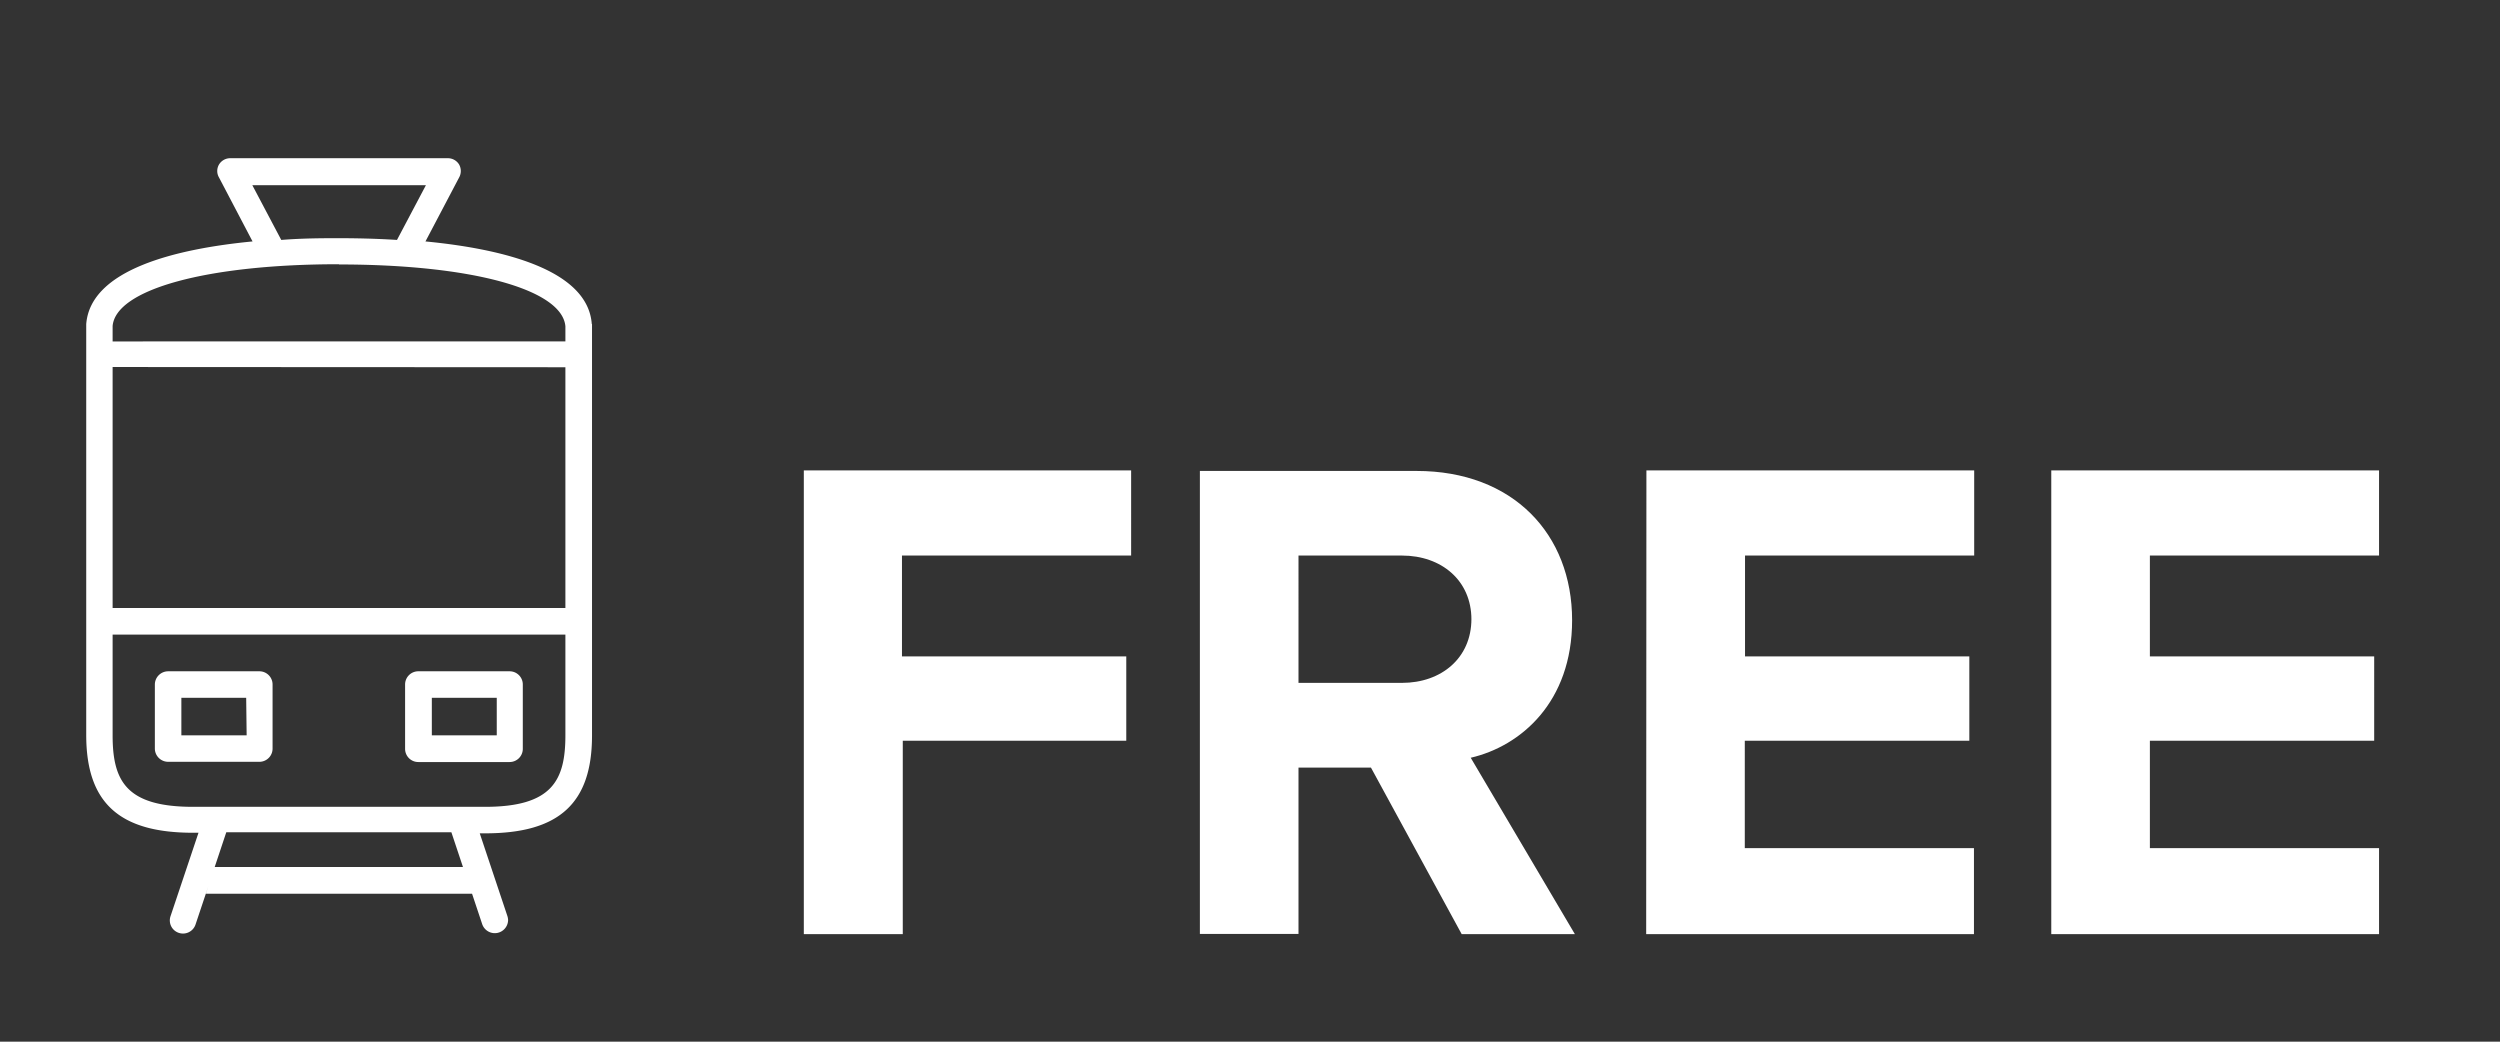
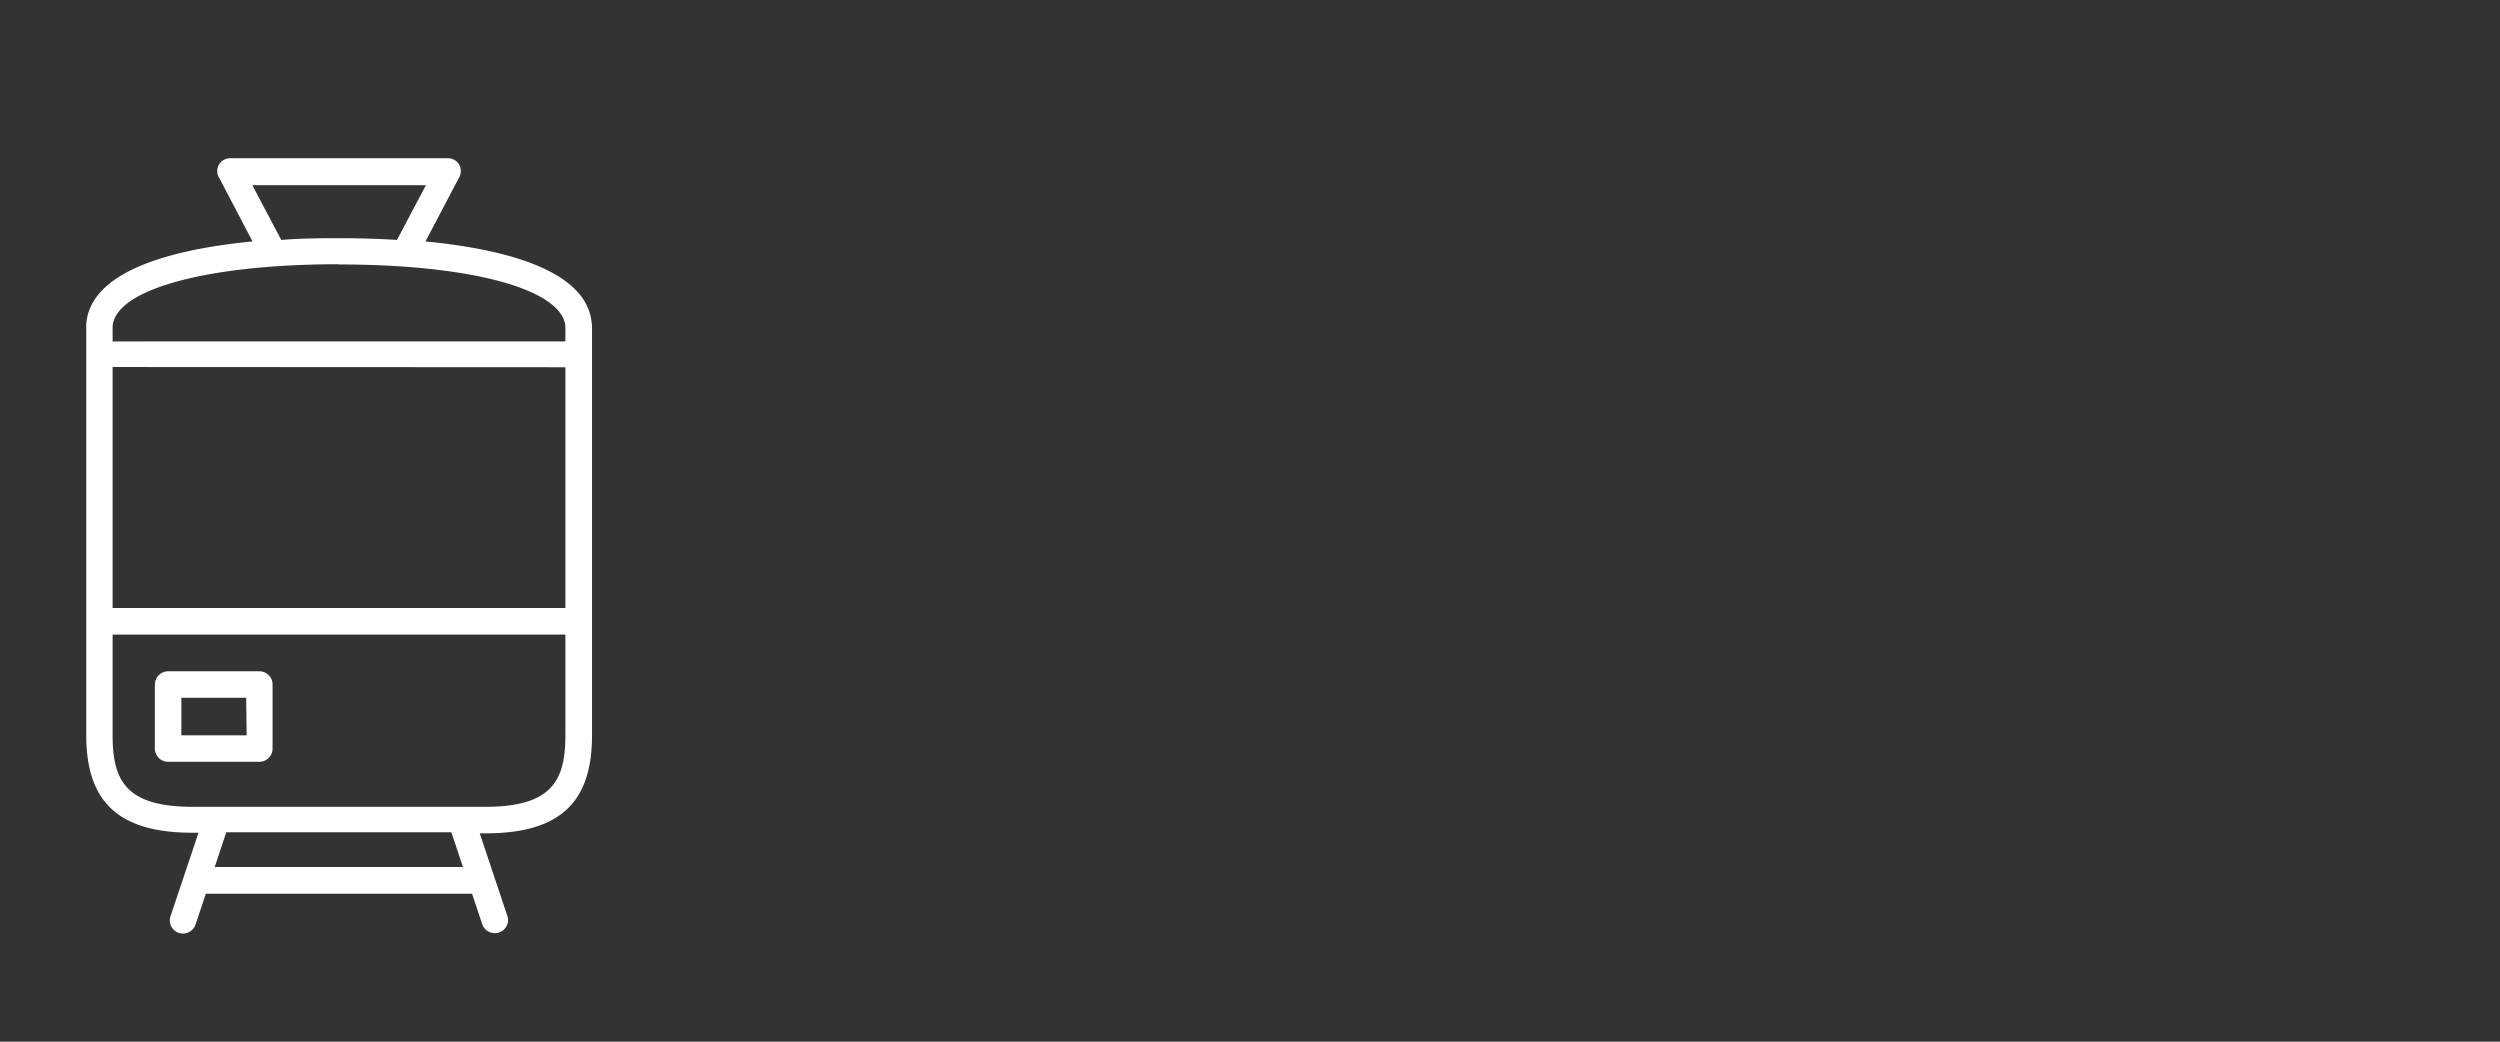
<svg xmlns="http://www.w3.org/2000/svg" id="Layer_1" data-name="Layer 1" width="3in" height="1.25in" viewBox="0 0 216 90">
  <rect x="0" y="0" width="216" height="90" fill="#333333" stroke="none" />
  <defs>
    <style>.cls-1{fill:#fff;}</style>
  </defs>
  <title>free-light-rail</title>
  <path class="cls-1" d="M22.45,58H14.53a1.15,1.15,0,0,0-1.15,1.13v5.56a1.15,1.15,0,0,0,1.15,1.13h7.92a1.14,1.14,0,0,0,1.1-1.13V59.15A1.14,1.14,0,0,0,22.45,58Zm-1.14,5.53H15.67V60.29h5.6Z" />
-   <path class="cls-1" d="M44.06,58H36.17A1.14,1.14,0,0,0,35,59.15v5.56a1.14,1.14,0,0,0,1.14,1.13h7.89a1.14,1.14,0,0,0,1.14-1.13V59.15A1.14,1.14,0,0,0,44.06,58Zm-1.14,5.53H37.31V60.29h5.61Z" />
  <path class="cls-1" d="M51.13,28c-.34-4.72-7.75-6.5-14.37-7.14h0l2.91-5.53a1.15,1.15,0,0,0,0-1.11,1.13,1.13,0,0,0-1-.55H19.92a1.13,1.13,0,0,0-1,.55,1.1,1.1,0,0,0,0,1.11l2.9,5.53h0c-6.61.64-14,2.42-14.37,7.14V63.5c0,5.85,2.84,8.45,9.22,8.45h.48l-2.42,7.22a1.13,1.13,0,0,0,.72,1.43h0a1.14,1.14,0,0,0,1.44-.71L18,76.57l-.21.65h23l-.12-.35,1,3a1.15,1.15,0,0,0,2.23-.37,1.35,1.35,0,0,0-.06-.35L41.45,72h.48c6.38,0,9.22-2.6,9.22-8.45V28ZM21.8,16h15l-2.5,4.73c-1.91-.12-3.65-.15-5-.15s-3.1,0-5,.15Zm7.49,6.85c11.43,0,19.27,2.14,19.56,5.34v1.31H9.73V28.17C10,25,17.87,22.83,29.29,22.83Zm19.56,8.88V52.53H9.73V31.71ZM40,74.91H18.55l1-3H39Zm1.88-5.2H16.67c-5.8,0-6.94-2.27-6.94-6.18v-8.7H48.85v8.7C48.85,67.41,47.72,69.71,41.91,69.71Z" />
-   <path class="cls-1" d="M177.23,80.71h28.32V73.28h-19.8V64h19.38V56.71H185.75V48h19.8V40.64H177.23Zm-35,0h28.32V73.28h-19.8V64h19.4V56.71H150.77V48h19.8V40.64H142.25Zm-15.1-27.23c0,3.36-2.58,5.52-6,5.52h-8.94V48h8.94c3.42,0,6,2.16,6,5.52m-.84,27.19h9.78l-9-15.24c4.32-1,8.76-4.8,8.76-11.88,0-7.44-5.1-12.9-13.44-12.9H103.67v40h8.52V66.32h6.26Zm-56.84,0H78V64H97.31V56.71H77.93V48h19.8V40.64H69.45Z" />
</svg>